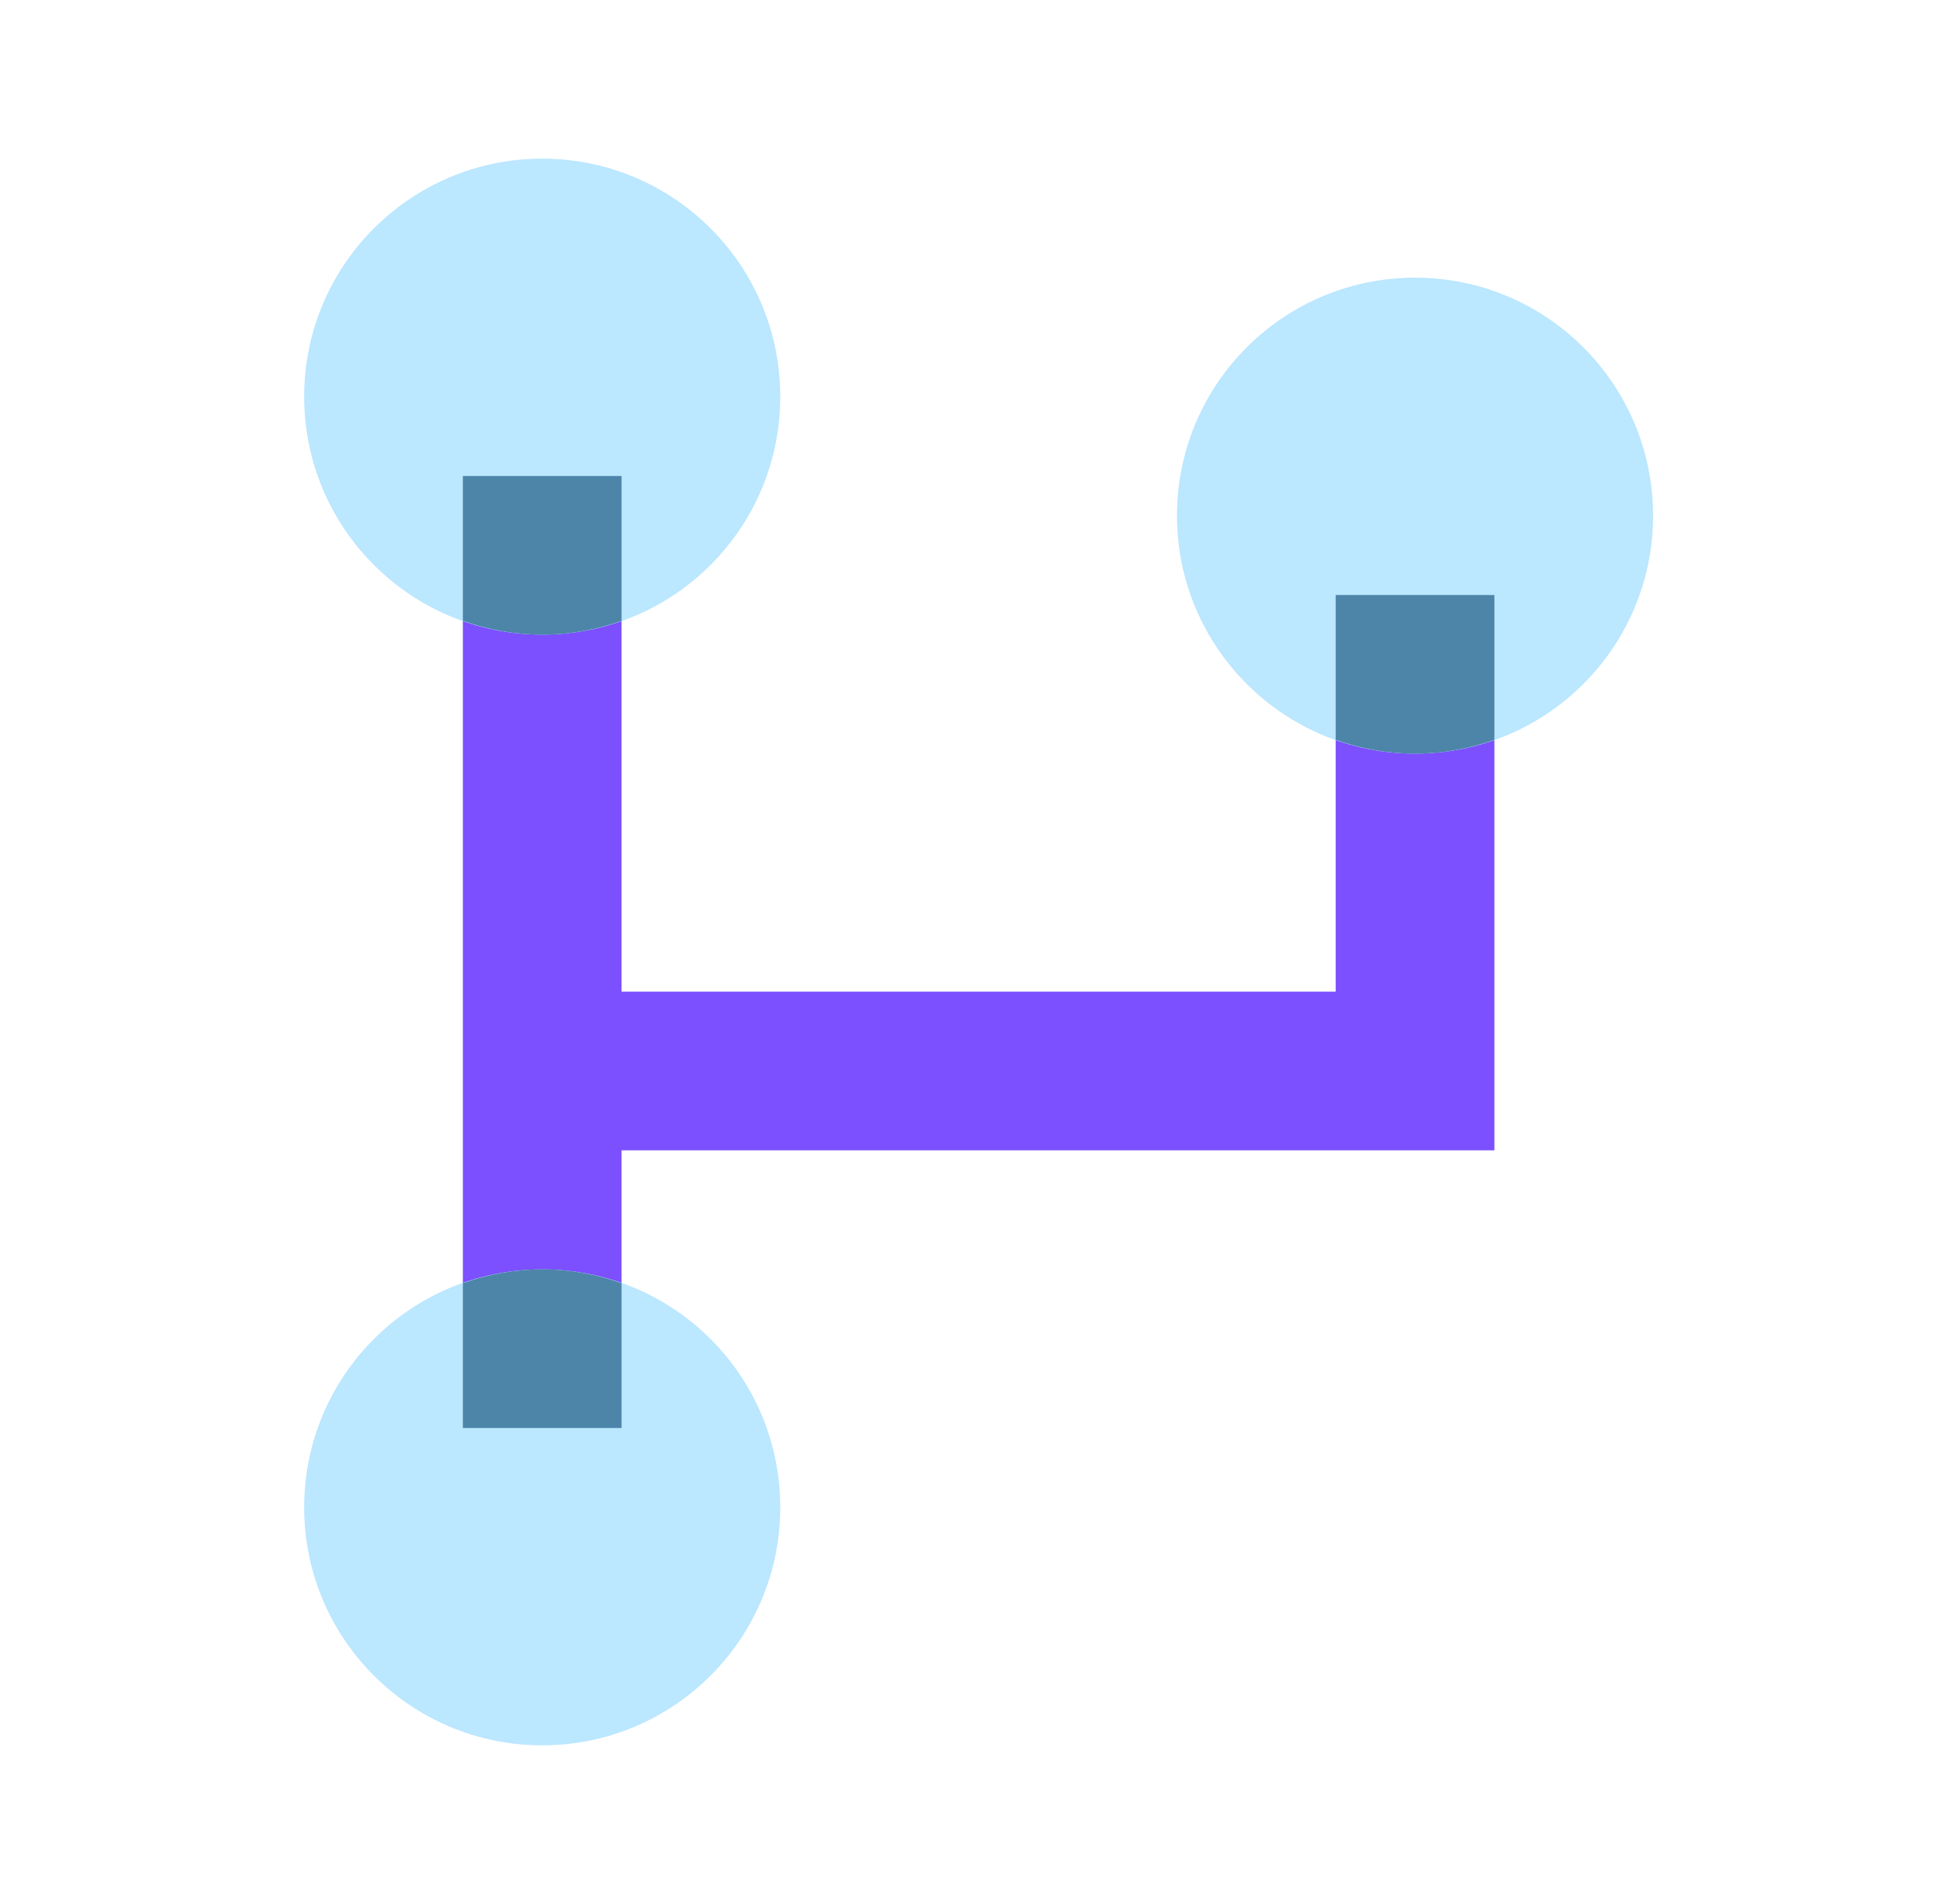
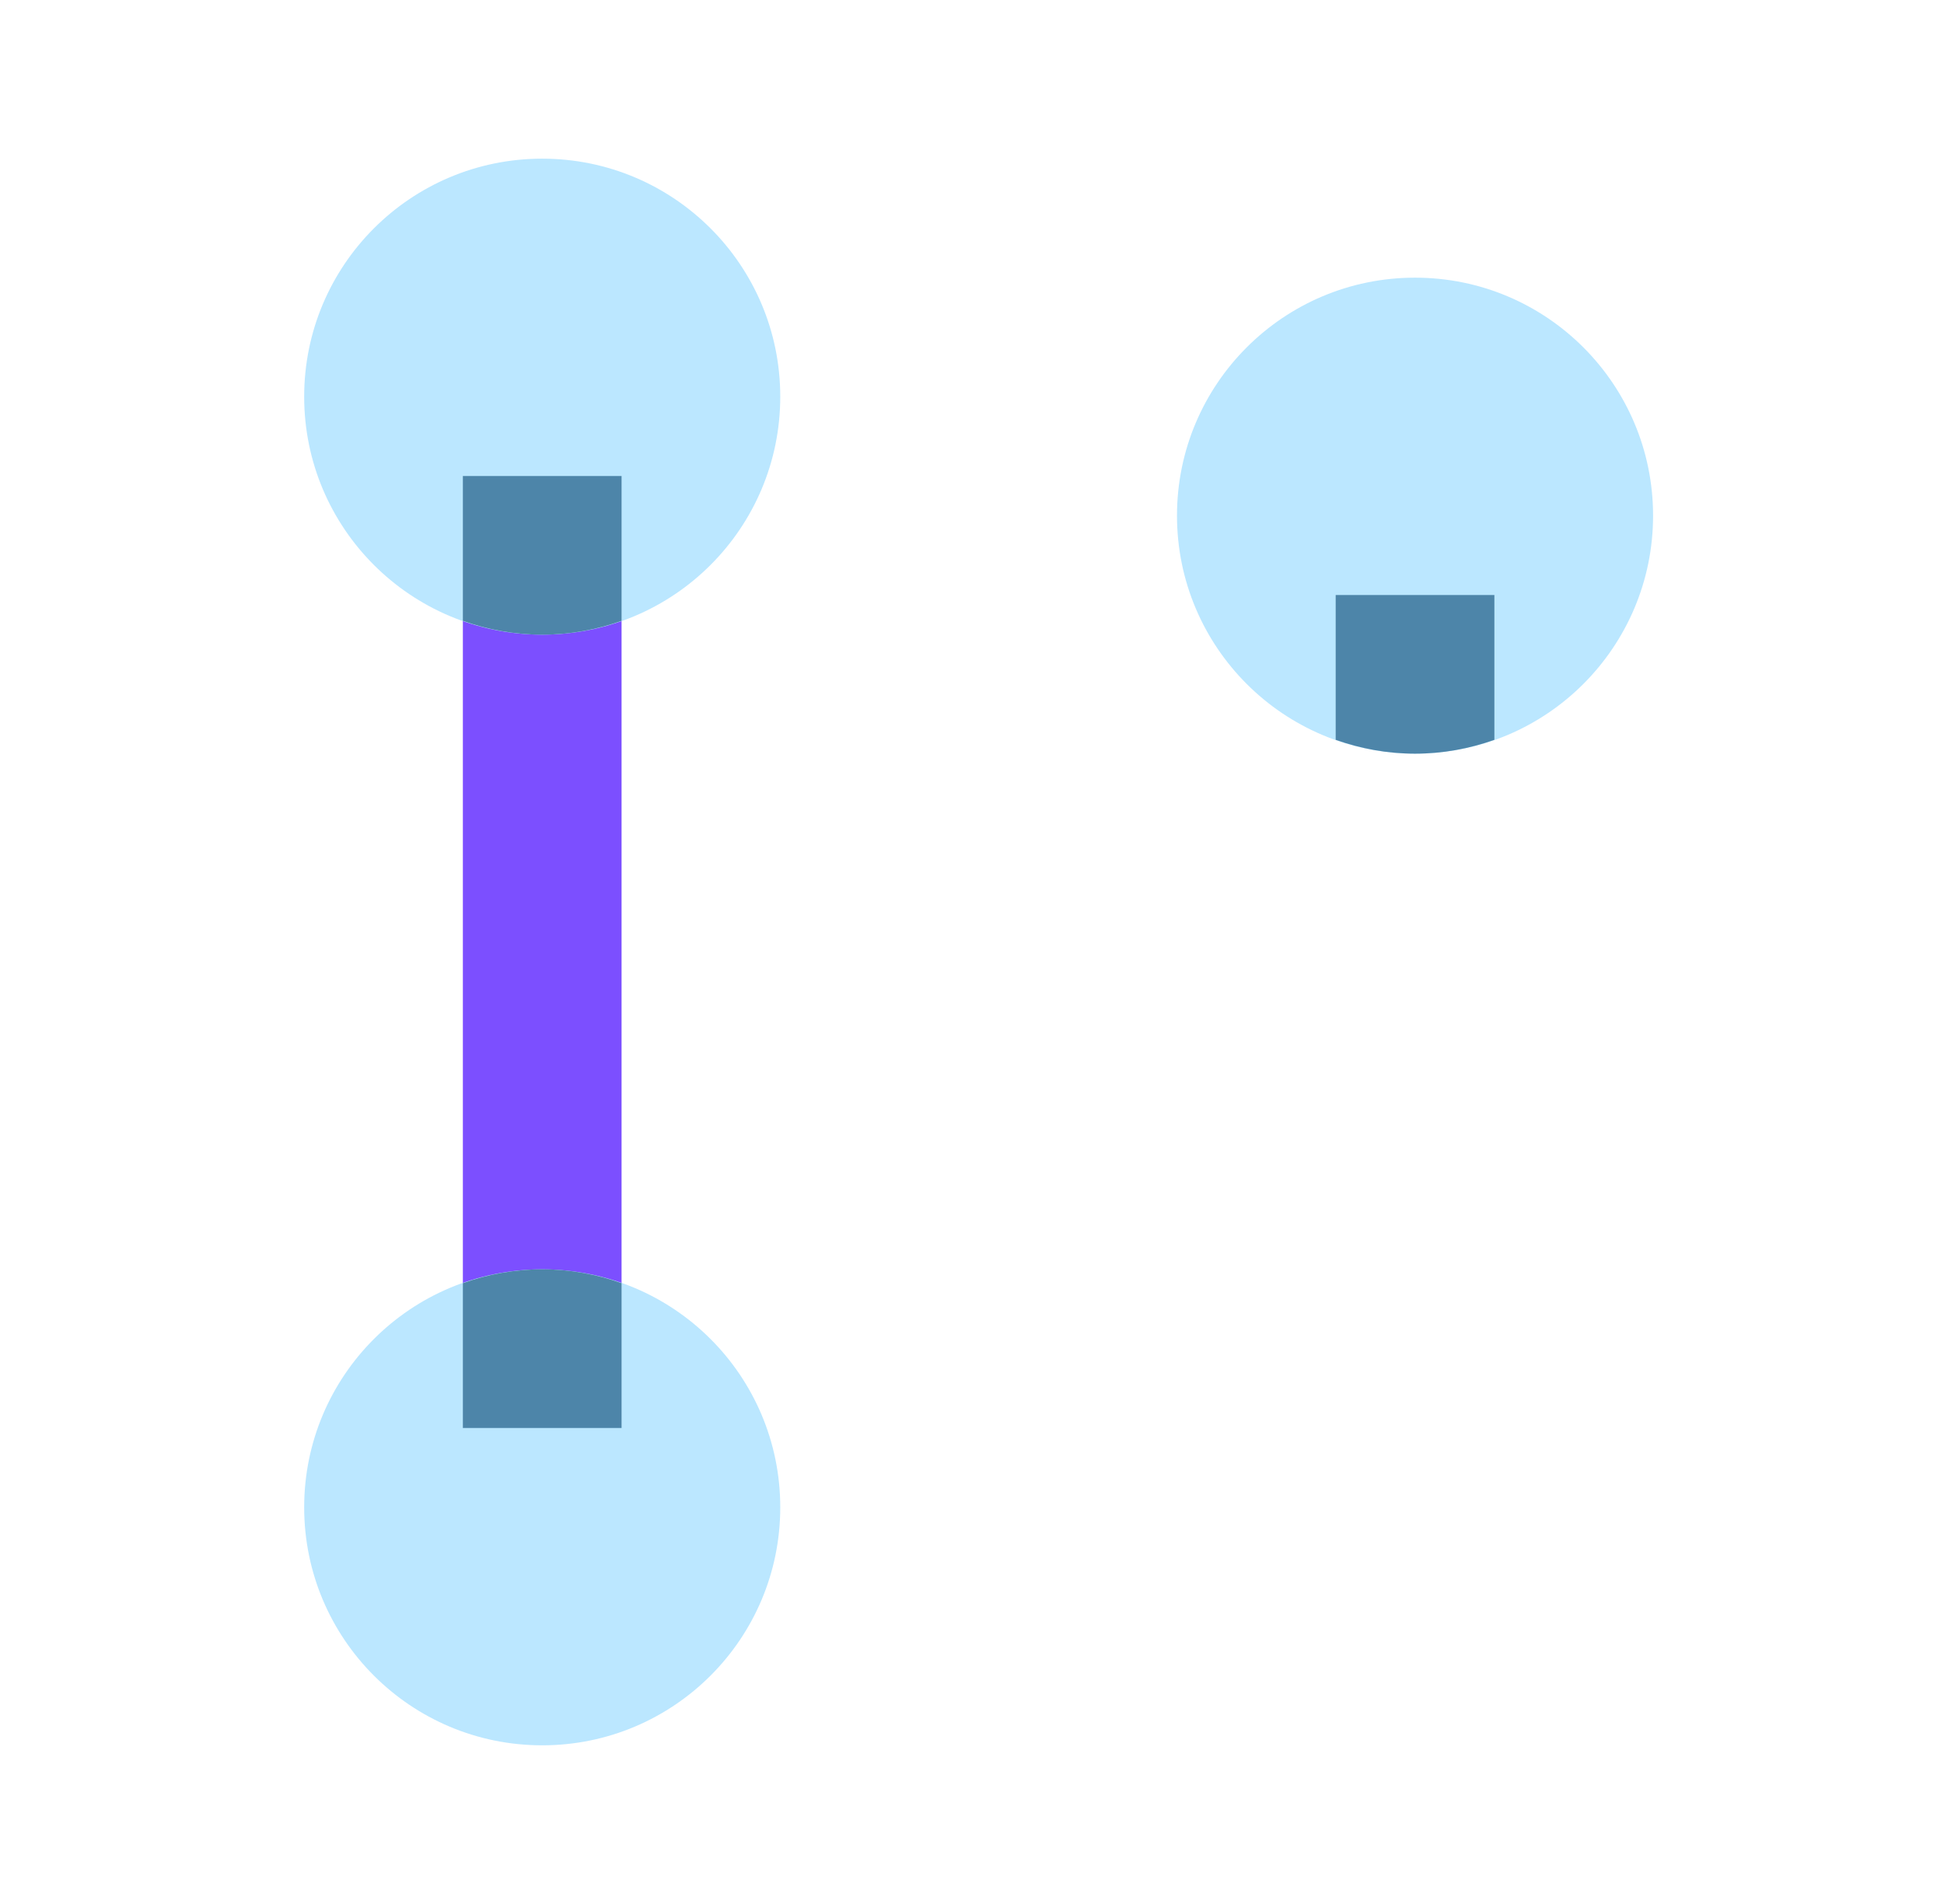
<svg xmlns="http://www.w3.org/2000/svg" width="49" height="48" viewBox="0 0 49 48" fill="none">
-   <path d="M37.667 29H14.18V25H33.667V15H37.667V29Z" fill="#7C4FFF" />
  <path d="M35.667 19C38.981 19 41.667 16.314 41.667 13C41.667 9.686 38.981 7 35.667 7C32.353 7 29.667 9.686 29.667 13C29.667 16.314 32.353 19 35.667 19Z" fill="#BBE7FF" />
  <path d="M15.667 12H11.667V36H15.667V12Z" fill="#7C4FFF" />
  <path d="M13.667 44C16.981 44 19.667 41.314 19.667 38C19.667 34.686 16.981 32 13.667 32C10.353 32 7.667 34.686 7.667 38C7.667 41.314 10.353 44 13.667 44Z" fill="#BBE7FF" />
  <path d="M13.667 16C16.981 16 19.667 13.314 19.667 10C19.667 6.686 16.981 4 13.667 4C10.353 4 7.667 6.686 7.667 10C7.667 13.314 10.353 16 13.667 16Z" fill="#BBE7FF" />
  <path d="M11.667 15.651C12.293 15.873 12.965 16 13.667 16C14.369 16 15.041 15.873 15.667 15.651V12H11.667V15.651Z" fill="#4D85A9" />
  <path d="M15.667 32.349C15.041 32.127 14.369 32 13.667 32C12.965 32 12.293 32.127 11.667 32.349V36H15.667V32.349Z" fill="#4D85A9" />
  <path d="M33.667 18.651C34.293 18.873 34.965 19 35.667 19C36.369 19 37.041 18.873 37.667 18.651V15H33.667V18.651Z" fill="#4D85A9" />
</svg>